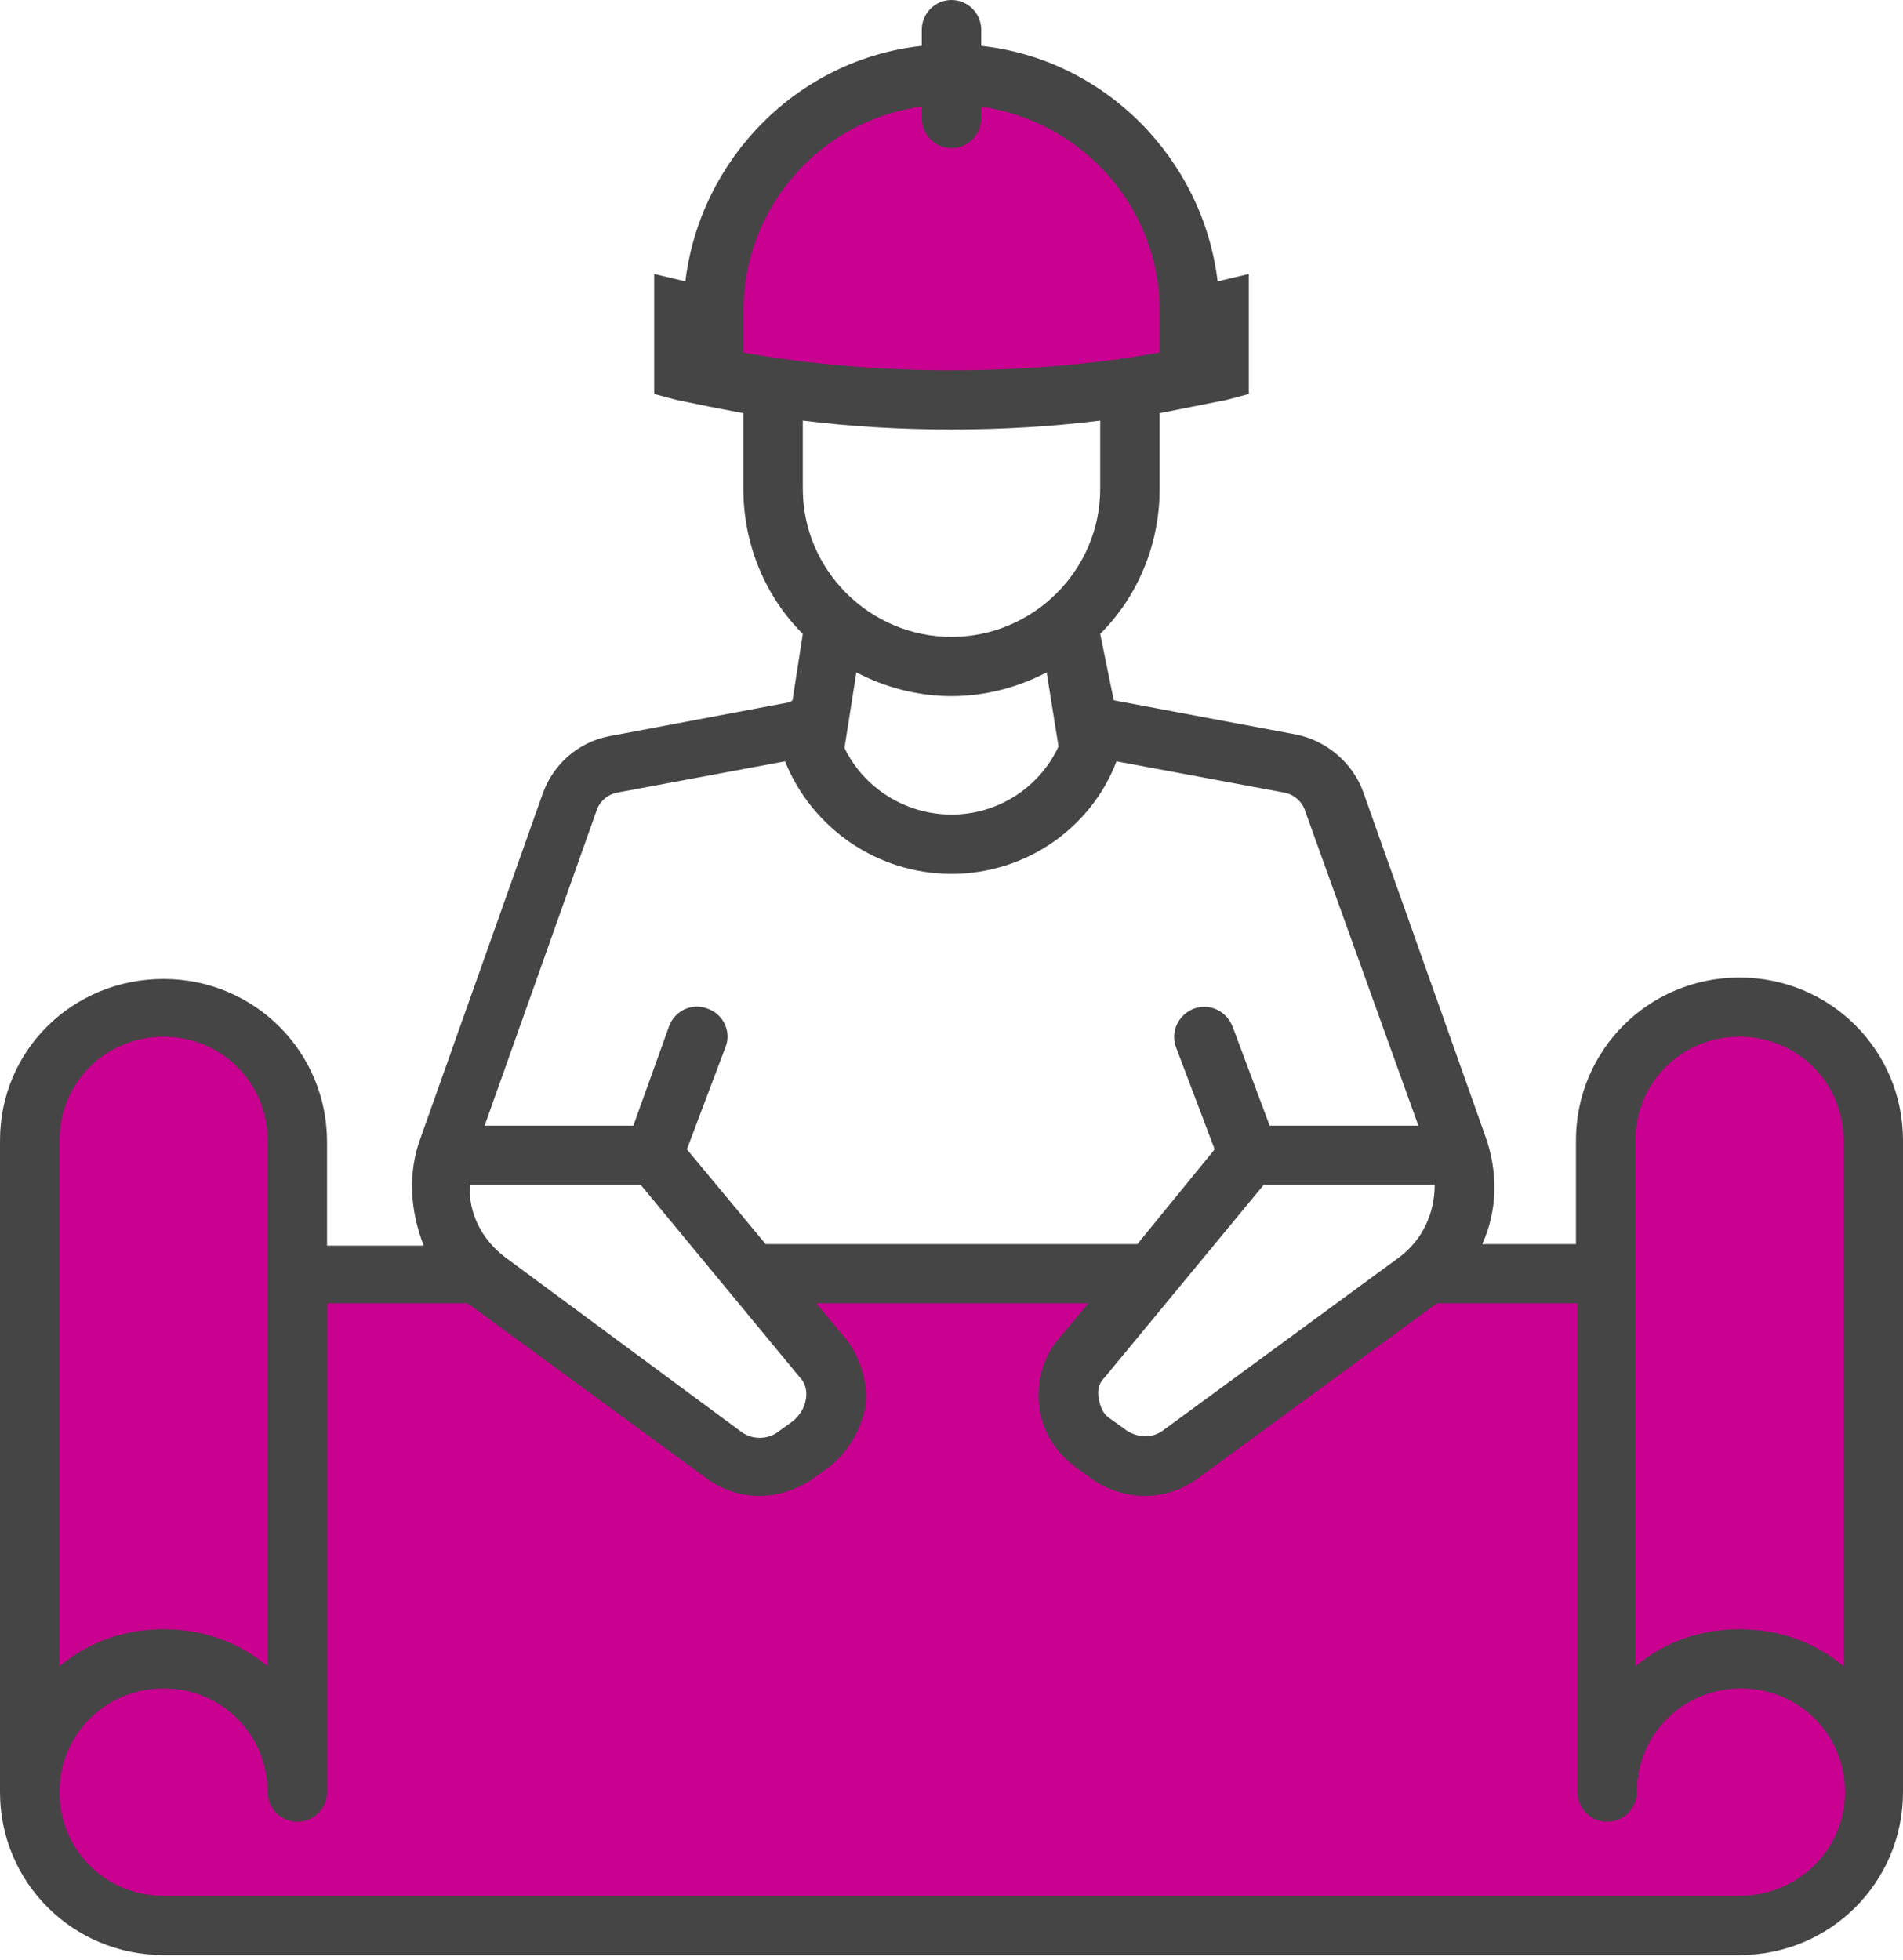
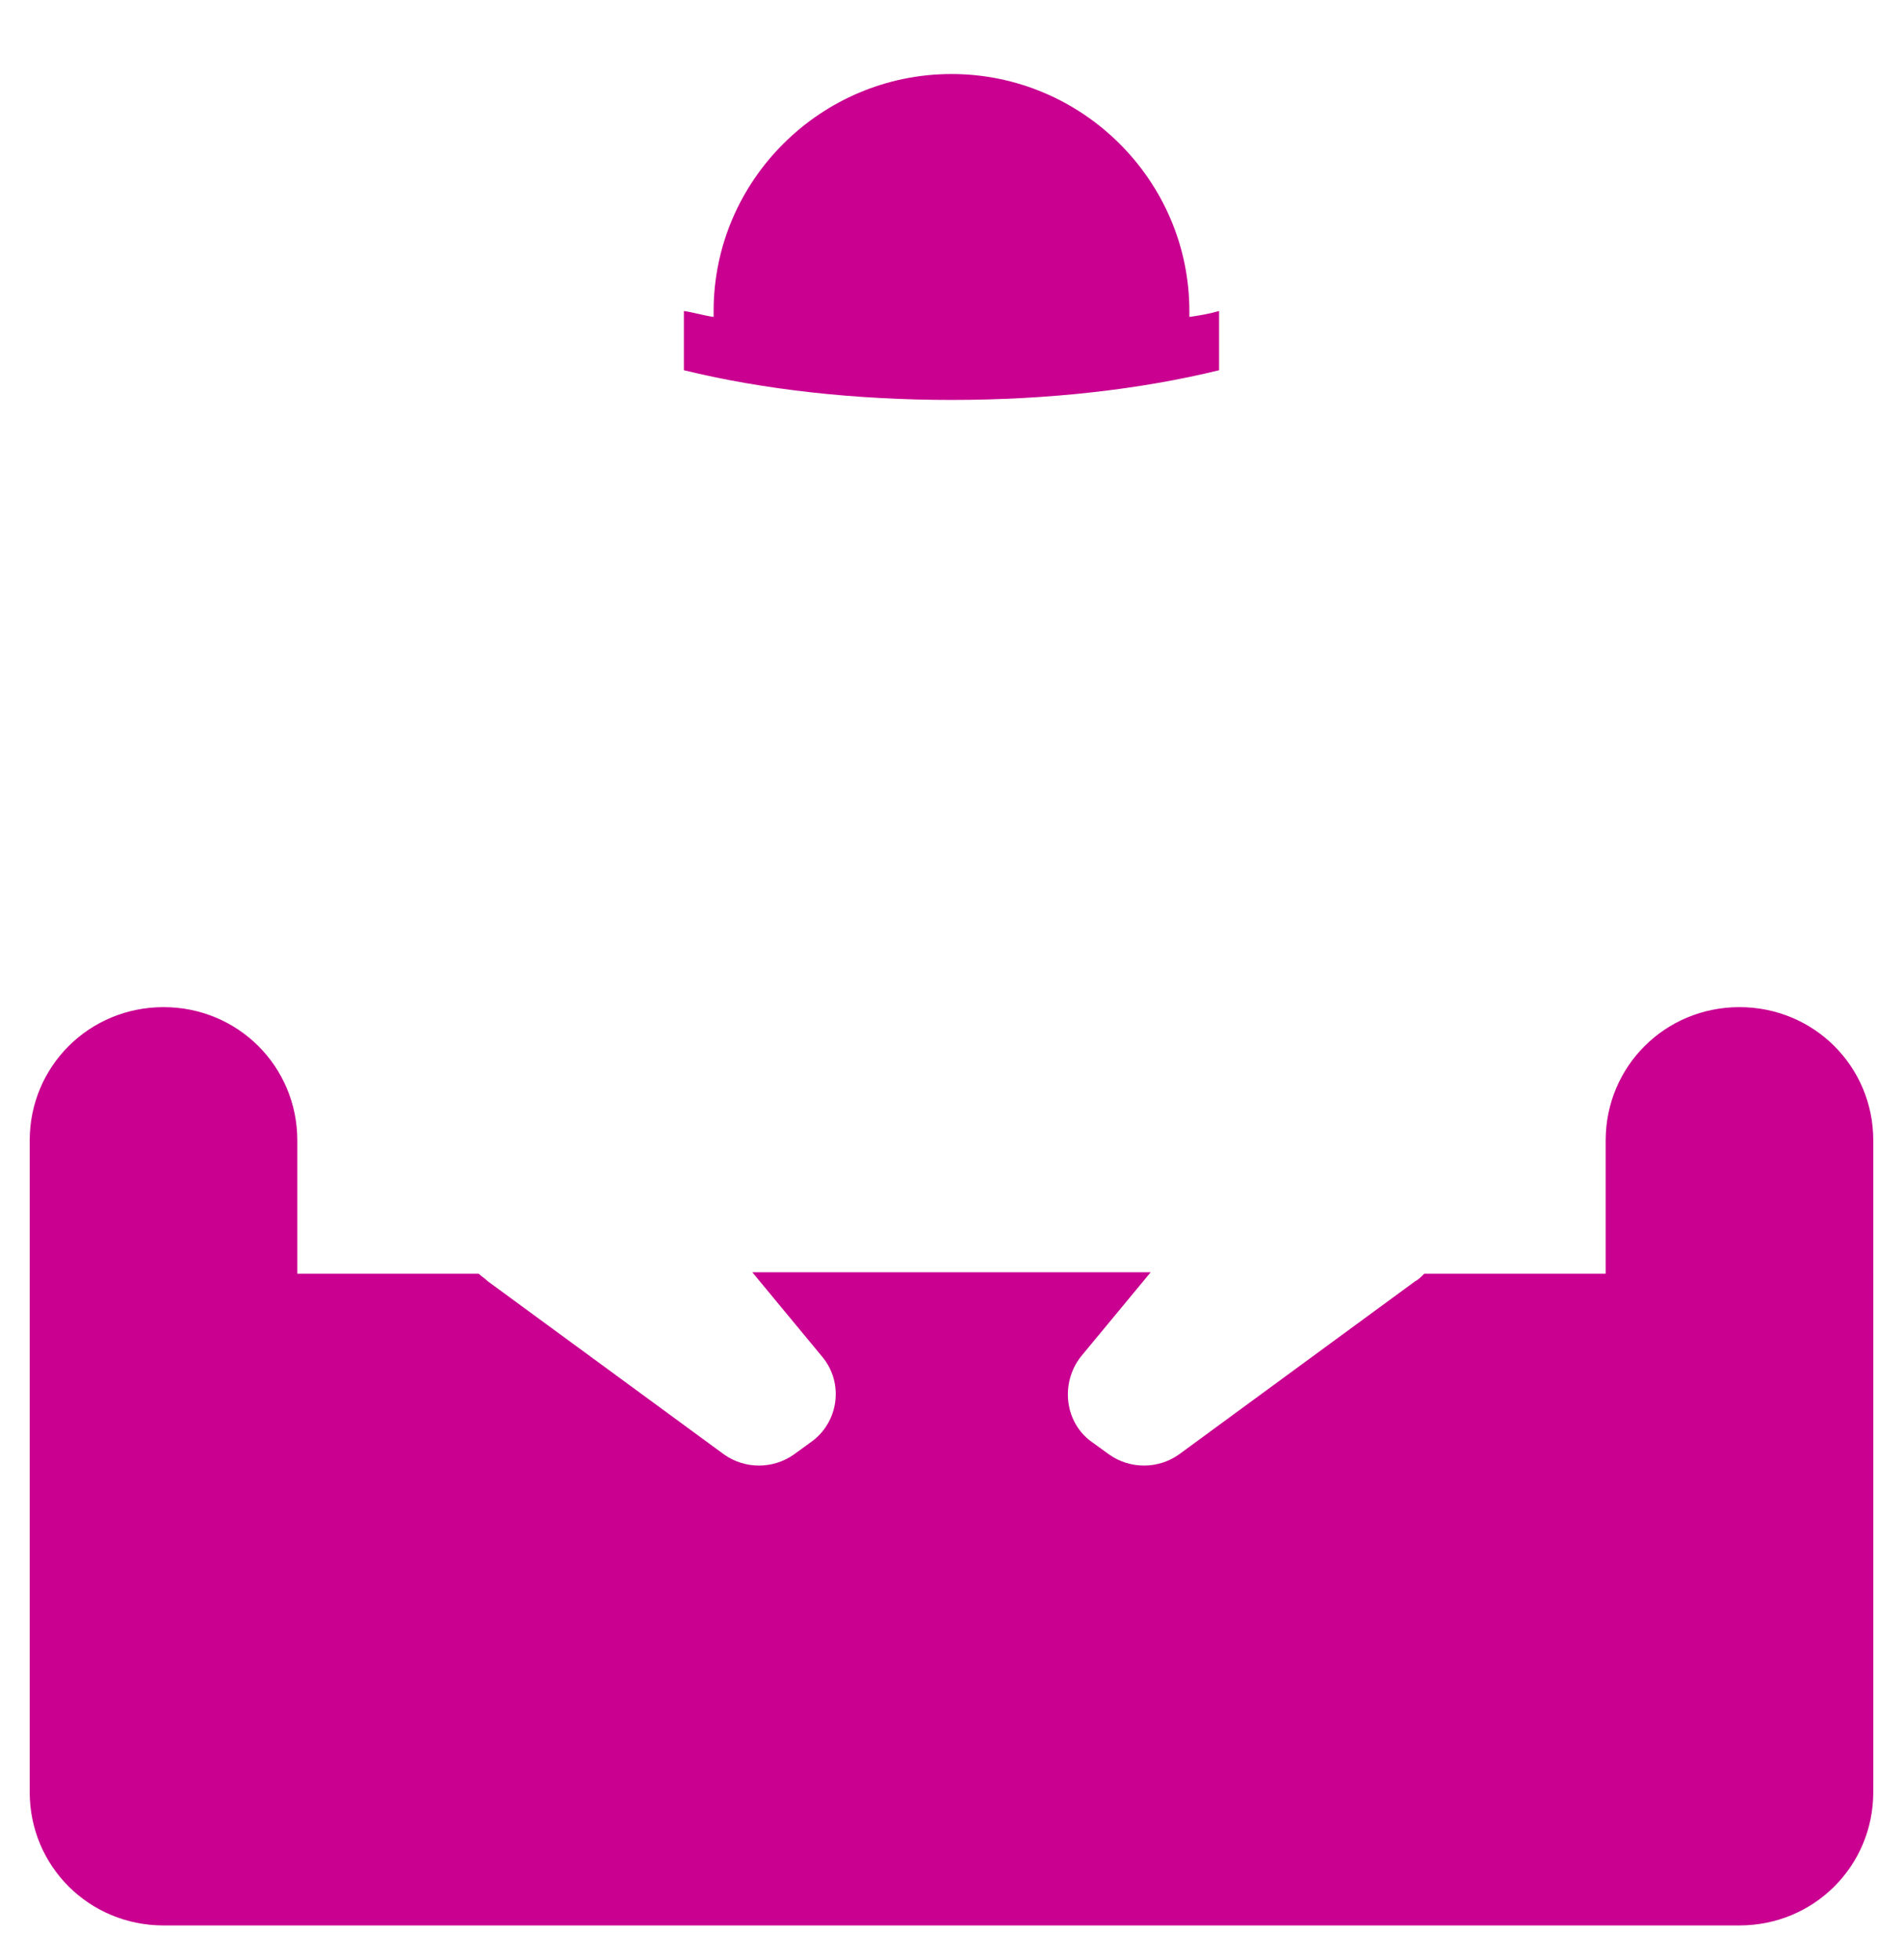
<svg xmlns="http://www.w3.org/2000/svg" width="167" height="172" viewBox="0 0 167 172" fill="none">
  <path fill-rule="evenodd" clip-rule="evenodd" d="M104.374 27.817V27.294C104.374 15.853 94.982 6.497 83.499 6.497C72.016 6.497 62.624 15.853 62.624 27.294V27.817C61.709 27.682 60.93 27.428 60.016 27.294V32.491C66.926 34.187 75.022 35.098 83.499 35.098C91.976 35.098 100.072 34.187 106.982 32.491V27.294C106.068 27.555 105.289 27.682 104.374 27.817Z" fill="#C90090" />
  <path fill-rule="evenodd" clip-rule="evenodd" d="M2.607 100.088V157.275C2.607 150.778 7.824 145.581 14.353 145.581C20.874 145.581 26.091 150.778 26.091 157.275V100.088C26.091 93.584 20.874 88.386 14.353 88.386C7.824 88.386 2.607 93.584 2.607 100.088Z" fill="#C90090" />
  <path fill-rule="evenodd" clip-rule="evenodd" d="M140.908 100.088V157.275C140.908 150.778 146.125 145.581 152.646 145.581C159.175 145.581 164.392 150.778 164.392 157.275V100.088C164.392 93.584 159.175 88.386 152.646 88.386C146.125 88.386 140.908 93.584 140.908 100.088Z" fill="#C90090" />
  <path fill-rule="evenodd" clip-rule="evenodd" d="M124.987 111.782C124.724 112.044 124.47 112.305 124.207 112.432L103.46 127.644C101.63 128.943 99.157 128.943 97.328 127.644L95.897 126.606C93.416 124.91 93.026 121.401 94.847 119.063L100.978 111.656H66.02L72.151 119.063C74.107 121.401 73.582 124.91 71.101 126.606L69.67 127.644C67.841 128.943 65.368 128.943 63.539 127.644L42.791 112.432C42.528 112.17 42.274 112.044 42.011 111.782H2.607V157.275C2.607 163.779 7.824 168.977 14.353 168.977H152.645C159.174 168.977 164.391 163.779 164.391 157.275V111.782H124.987Z" fill="#C90090" />
-   <path fill-rule="evenodd" clip-rule="evenodd" d="M152.646 85.788C144.694 85.788 138.3 92.158 138.3 100.088V109.184H130.077C131.381 106.323 131.516 102.948 130.34 99.692L119.644 69.538C118.729 66.939 116.375 64.99 113.767 64.468L97.854 61.481C97.854 61.481 97.719 61.481 97.719 61.354L96.55 55.634C99.81 52.385 101.767 47.83 101.767 42.894V36.263C103.723 35.874 105.679 35.486 107.635 35.098L109.592 34.575V24.046L106.856 24.695C105.552 13.904 96.939 5.197 86.108 4.025V2.599C86.108 1.173 84.931 0 83.5 0C82.069 0 80.892 1.173 80.892 2.599V4.025C70.061 5.197 61.448 13.904 60.144 24.695L57.408 24.046V34.575L59.364 35.098C61.194 35.486 63.15 35.874 65.233 36.263V42.894C65.233 47.83 67.19 52.385 70.45 55.634L69.544 61.481C69.544 61.481 69.408 61.481 69.408 61.607L53.496 64.602C50.752 65.117 48.533 67.074 47.619 69.673L36.923 99.827C35.746 102.948 36.008 106.323 37.185 109.318H28.7V100.215C28.7 92.284 22.306 85.914 14.354 85.914C6.394 85.914 0 92.158 0 100.088V109.184V157.275C0 165.205 6.394 171.575 14.354 171.575H152.646C160.606 171.575 167 165.205 167 157.275V109.184V100.088C167 92.158 160.606 85.788 152.646 85.788ZM143.517 100.088C143.517 95.018 147.556 90.985 152.646 90.985C157.735 90.985 161.783 95.018 161.783 100.088V118.287V146.23C159.302 144.147 156.169 142.982 152.646 142.982C149.123 142.982 145.998 144.147 143.517 146.23V100.088ZM96.939 120.886L110.896 103.986H125.902C125.902 106.458 124.86 108.795 122.769 110.356L102.029 125.56C101.115 126.21 99.938 126.21 98.896 125.56L97.456 124.522C96.804 124.134 96.55 123.484 96.415 122.7C96.287 122.05 96.415 121.4 96.939 120.886ZM75.15 59.009C77.631 60.308 80.502 61.092 83.5 61.092C86.498 61.092 89.369 60.308 91.85 59.009L92.892 65.513C91.198 69.15 87.548 71.487 83.5 71.487C79.452 71.487 75.802 69.15 74.108 65.64L75.15 59.009ZM65.233 27.294C65.233 18.199 72.017 10.529 80.892 9.357V10.395C80.892 11.829 82.069 13.001 83.5 13.001C84.931 13.001 86.108 11.829 86.108 10.395V9.357C94.983 10.656 101.767 18.199 101.767 27.294V30.938C90.283 33.014 76.717 33.014 65.233 30.938V27.294ZM70.45 36.912C74.625 37.435 79.063 37.697 83.5 37.697C87.937 37.697 92.375 37.435 96.55 36.912V42.894C96.55 50.04 90.673 55.895 83.5 55.895C76.327 55.895 70.45 50.04 70.45 42.894V36.912ZM52.319 71.234C52.581 70.322 53.361 69.673 54.275 69.538L68.891 66.813C71.237 72.66 76.979 76.692 83.5 76.692C90.021 76.692 95.763 72.66 97.981 66.813L112.598 69.538C113.504 69.673 114.292 70.322 114.554 71.226L124.471 98.789H111.421L108.16 90.074C107.635 88.775 106.204 87.998 104.765 88.521C103.46 89.036 102.681 90.47 103.198 91.896L106.594 100.865L99.81 109.184H67.19L60.279 100.865L63.667 91.896C64.192 90.597 63.539 89.036 62.1 88.521C60.796 87.998 59.229 88.648 58.712 90.074L55.579 98.789H42.529L52.319 71.234ZM44.358 110.356C42.275 108.795 41.098 106.458 41.225 103.986H56.231L70.196 120.886C70.713 121.4 70.848 122.185 70.713 122.835C70.585 123.611 70.196 124.134 69.671 124.649L68.231 125.695C67.325 126.344 66.021 126.344 65.106 125.695L44.358 110.356ZM5.217 100.088C5.217 95.018 9.265 90.985 14.354 90.985C19.444 90.985 23.483 95.018 23.483 100.088V146.23C21.002 144.147 17.877 142.982 14.354 142.982C10.831 142.982 7.698 144.147 5.217 146.23V120.101V100.088ZM152.646 166.378H14.354C9.265 166.378 5.217 162.345 5.217 157.275C5.217 152.212 9.265 148.179 14.354 148.179C19.444 148.179 23.483 152.212 23.483 157.275C23.483 158.709 24.66 159.881 26.092 159.881C27.531 159.881 28.7 158.709 28.7 157.275V114.381H40.971C41.098 114.381 41.098 114.516 41.225 114.516L61.973 129.719C63.404 130.765 64.971 131.28 66.673 131.28C68.231 131.28 69.798 130.765 71.237 129.854L72.669 128.808C74.371 127.509 75.54 125.56 75.929 123.484C76.192 121.4 75.54 119.19 74.236 117.502L71.627 114.381H95.5L92.892 117.502C91.46 119.19 90.936 121.4 91.198 123.484C91.46 125.56 92.629 127.509 94.458 128.808L95.898 129.854C97.202 130.765 98.896 131.28 100.462 131.28C102.156 131.28 103.723 130.765 105.154 129.719L125.902 114.516C126.029 114.516 126.029 114.381 126.165 114.381H138.427V157.275C138.427 158.709 139.604 159.881 141.035 159.881C142.475 159.881 143.644 158.709 143.644 157.275C143.644 152.212 147.692 148.179 152.781 148.179C157.871 148.179 161.91 152.212 161.91 157.275C161.91 162.345 157.735 166.378 152.646 166.378Z" fill="#454545" />
</svg>